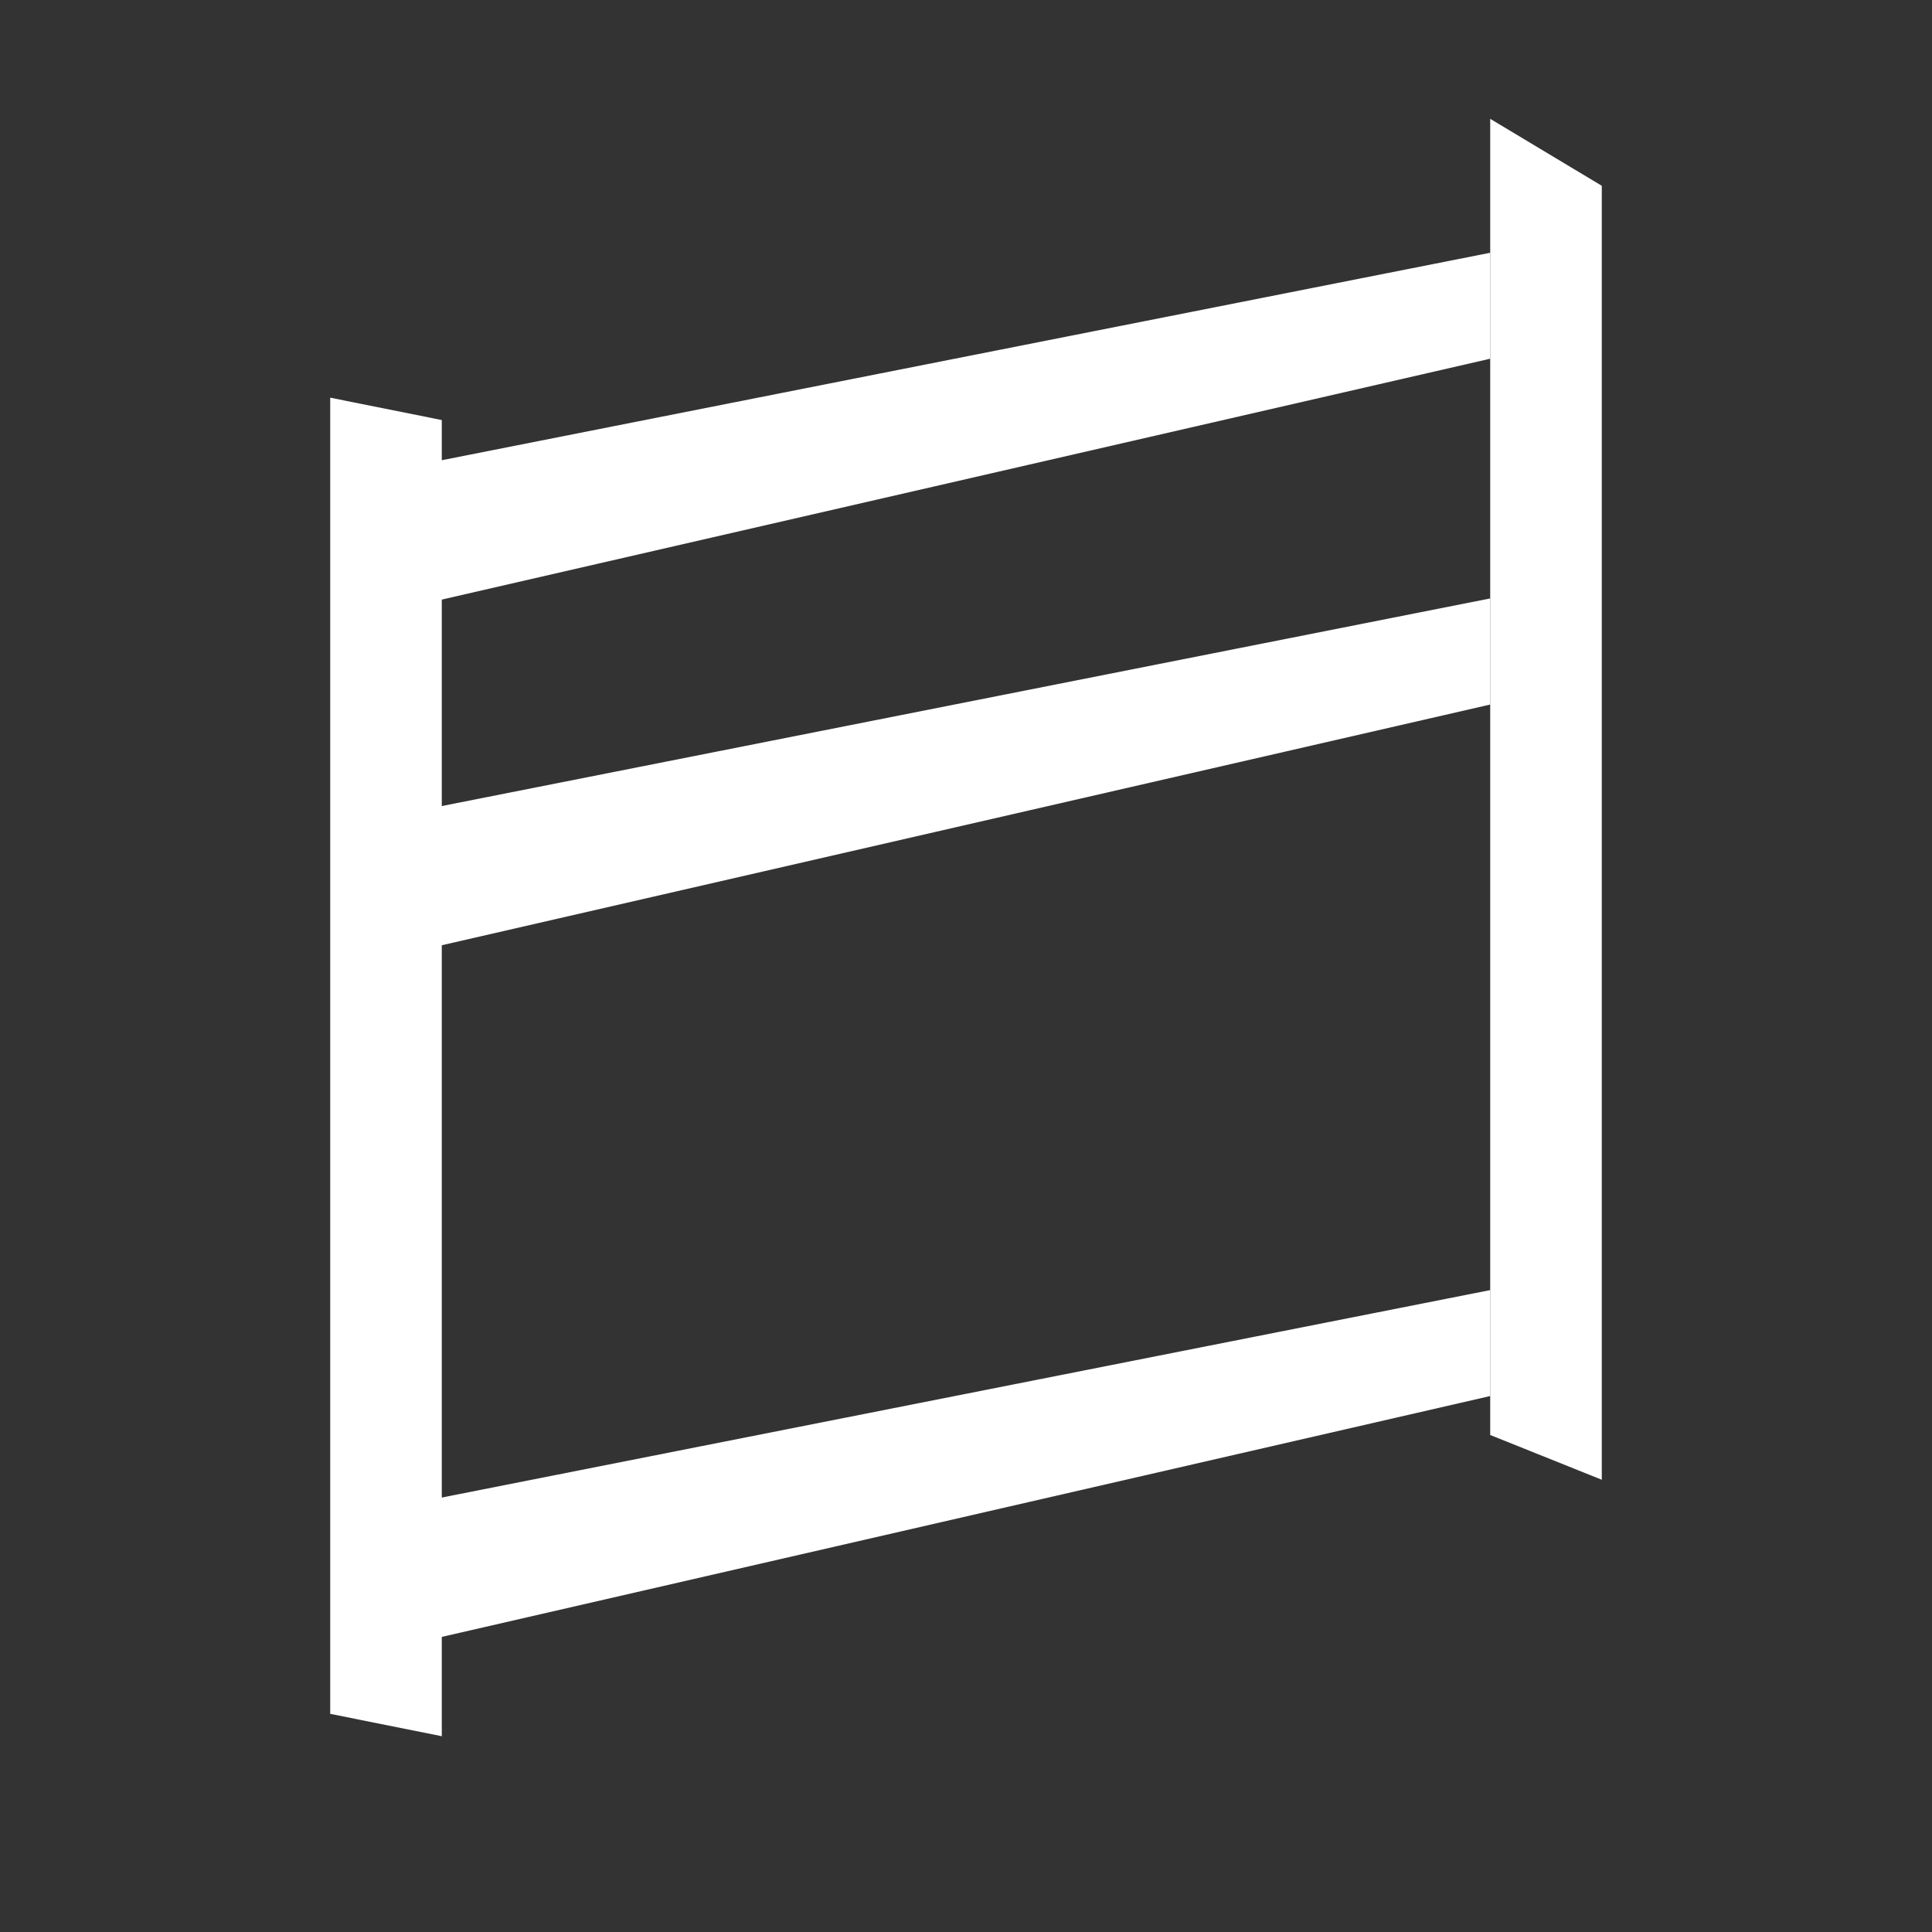
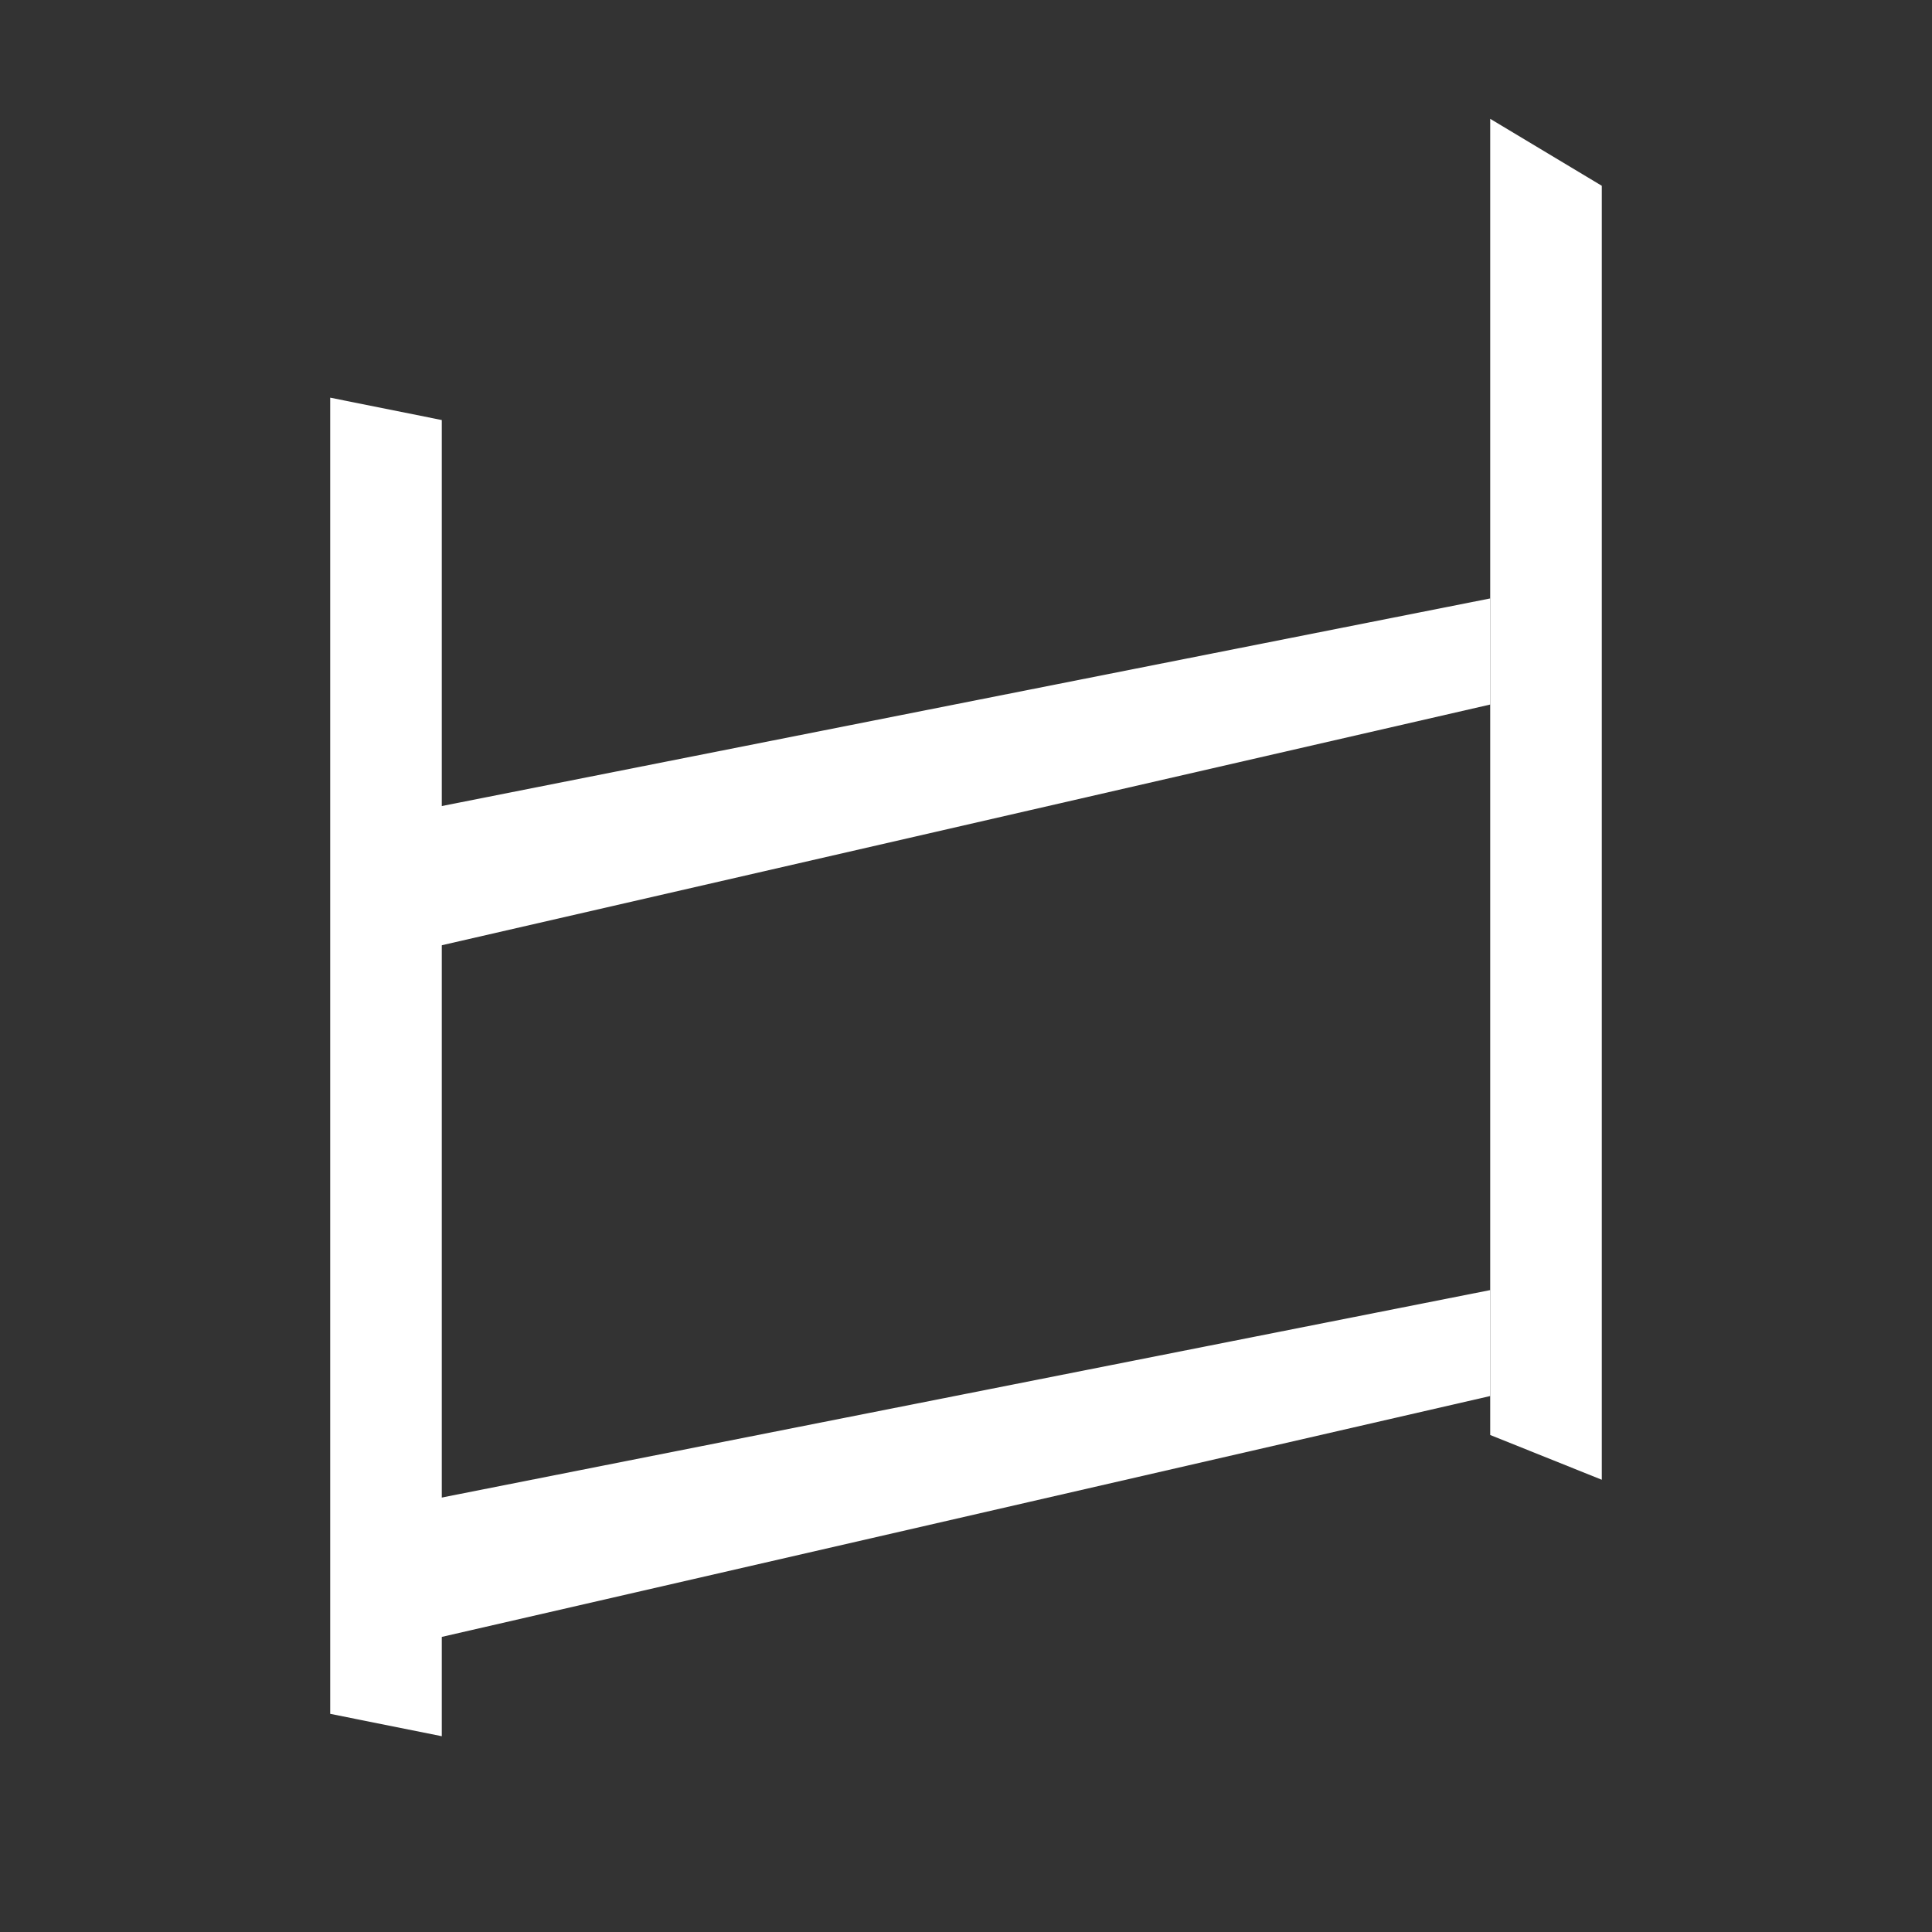
<svg xmlns="http://www.w3.org/2000/svg" version="1.1" id="Layer_1" x="0px" y="0px" viewBox="0 0 1200 1200" style="enable-background:new 0 0 1200 1200;" xml:space="preserve">
  <rect x="0" y="0" width="1200" height="1200" fill="#333333" stroke="none" />
  <style type="text/css">
	.st0{fill:#FFFFFF;}
</style>
  <g>
    <polygon class="st0" points="274.4,1078.4 205.1,1064.5 205.1,247 274.4,260.9  " />
    <polygon class="st0" points="994.9,919.1 925.6,891.3 925.6,73.8 994.9,115.4  " />
-     <polygon class="st0" points="260.5,288.6 925.6,157 925.6,222.8 260.5,375.6  " />
    <polygon class="st0" points="260.5,503.4 925.6,371.7 925.6,437.6 260.5,590.3  " />
    <polygon class="st0" points="260.5,932.9 925.6,801.3 925.6,867.1 260.5,1019.9  " />
  </g>
</svg>